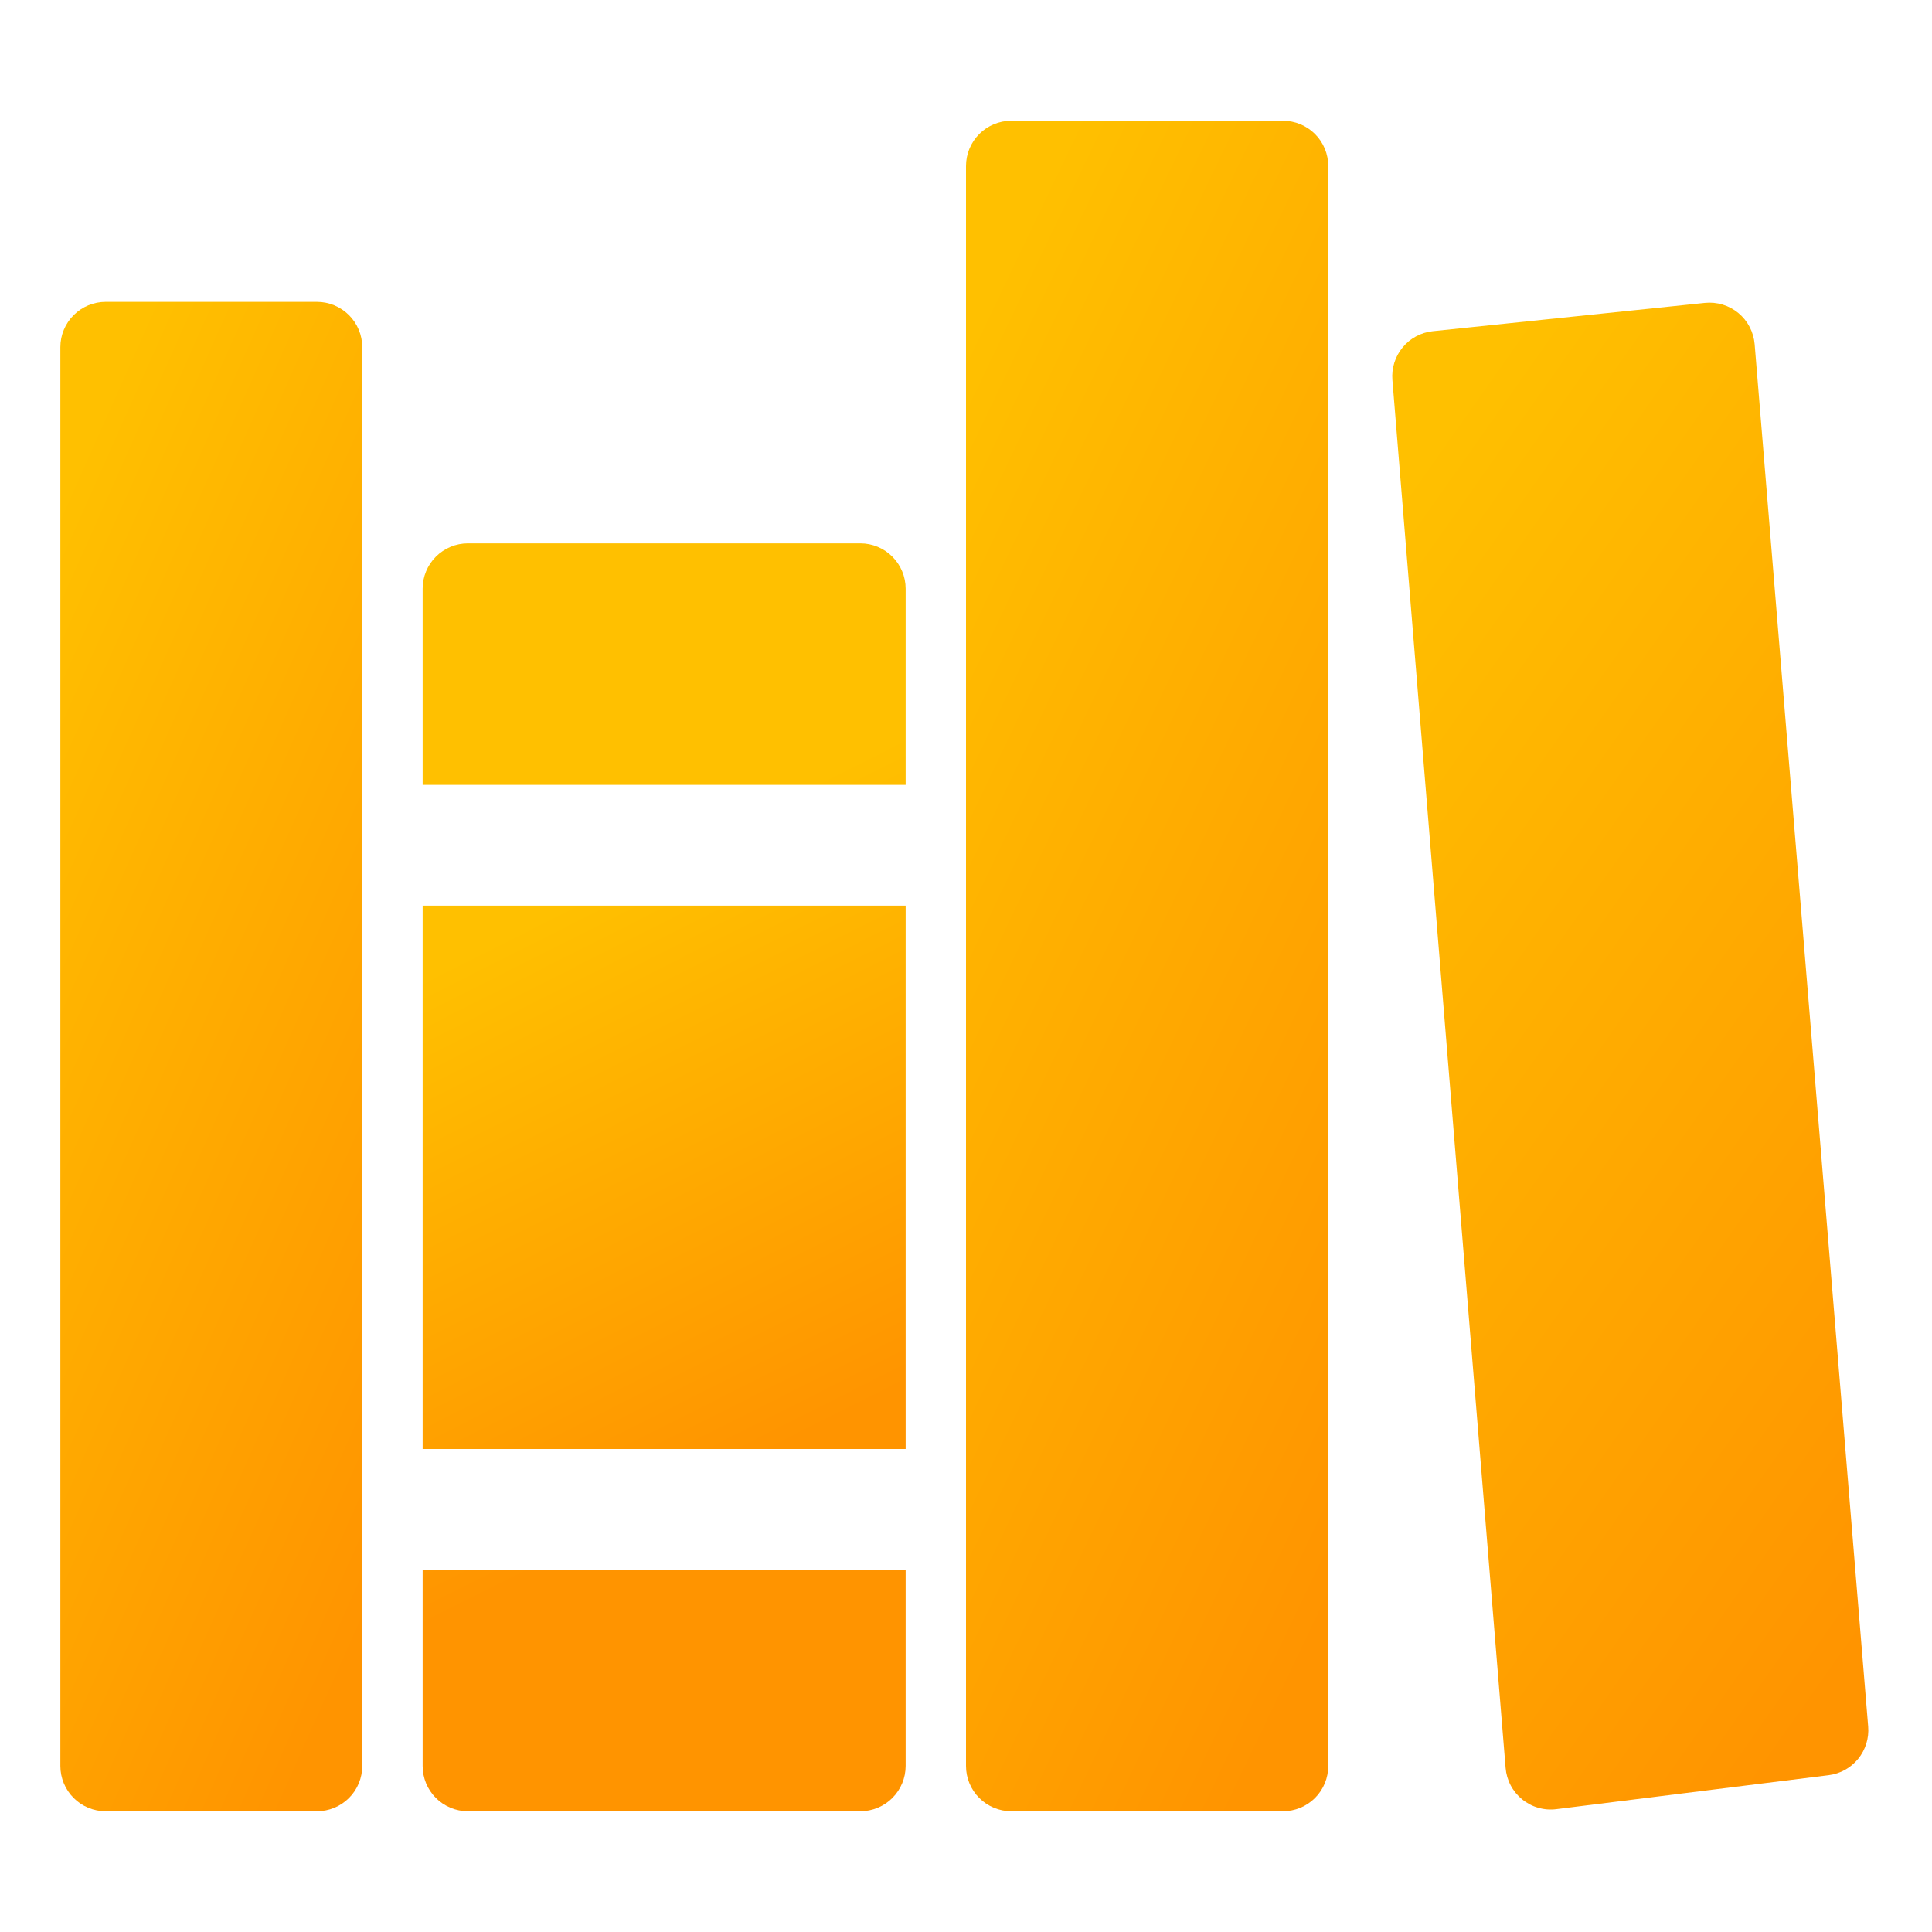
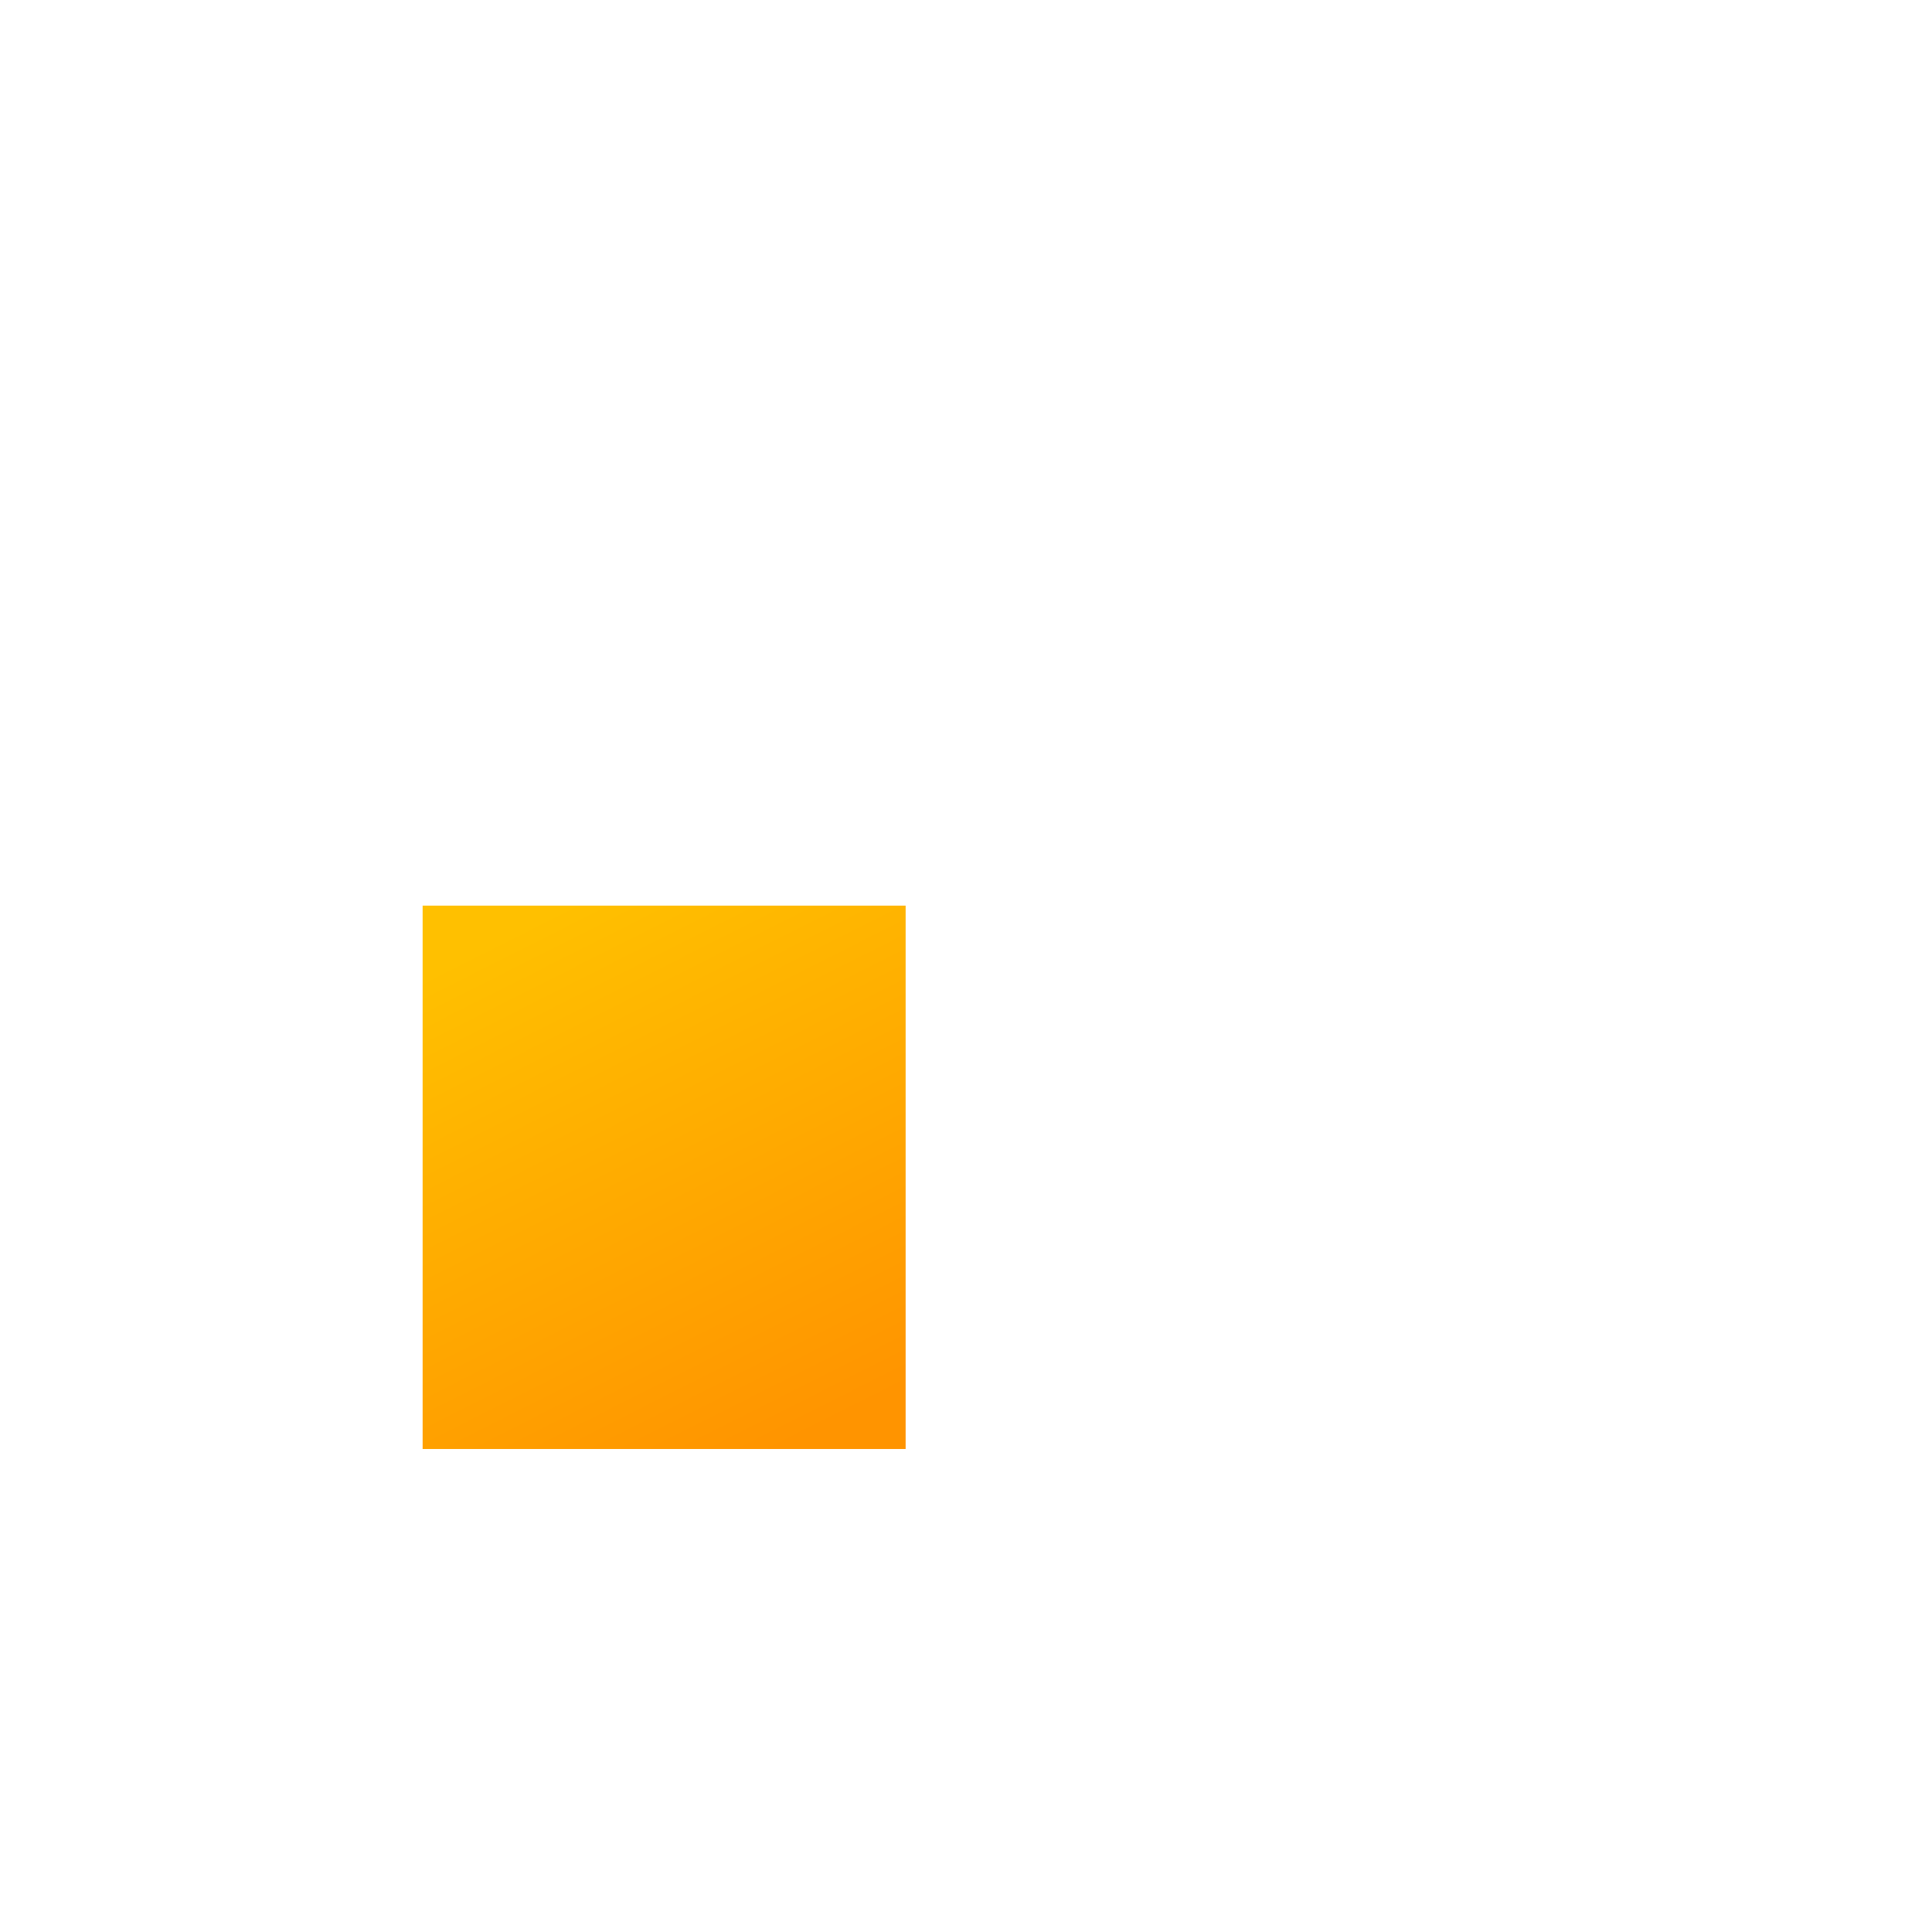
<svg xmlns="http://www.w3.org/2000/svg" width="50" height="50" viewBox="0 0 50 50" fill="none">
-   <path d="M8.203 46.875H2.734C2.424 46.875 2.126 46.752 1.906 46.532C1.686 46.312 1.562 46.014 1.562 45.703V8.984C1.562 8.674 1.686 8.376 1.906 8.156C2.126 7.936 2.424 7.812 2.734 7.812H8.203C8.514 7.812 8.812 7.936 9.032 8.156C9.252 8.376 9.375 8.674 9.375 8.984V45.703C9.375 46.014 9.252 46.312 9.032 46.532C8.812 46.752 8.514 46.875 8.203 46.875Z" fill="url(#paint0_linear_685_8750)" />
-   <path d="M23.438 20.312V15.234C23.438 14.924 23.314 14.626 23.094 14.406C22.875 14.186 22.576 14.062 22.266 14.062H12.109C11.799 14.062 11.501 14.186 11.281 14.406C11.061 14.626 10.938 14.924 10.938 15.234V20.312H23.438Z" fill="url(#paint1_linear_685_8750)" />
-   <path d="M10.938 40.625V45.703C10.938 46.014 11.061 46.312 11.281 46.532C11.501 46.752 11.799 46.875 12.109 46.875H22.266C22.576 46.875 22.875 46.752 23.094 46.532C23.314 46.312 23.438 46.014 23.438 45.703V40.625H10.938Z" fill="url(#paint2_linear_685_8750)" />
  <path d="M10.938 23.438H23.438V37.5H10.938V23.438Z" fill="url(#paint3_linear_685_8750)" />
-   <path d="M33.203 46.875H26.172C25.861 46.875 25.563 46.752 25.343 46.532C25.123 46.312 25 46.014 25 45.703V4.297C25 3.986 25.123 3.688 25.343 3.468C25.563 3.248 25.861 3.125 26.172 3.125H33.203C33.514 3.125 33.812 3.248 34.032 3.468C34.252 3.688 34.375 3.986 34.375 4.297V45.703C34.375 46.014 34.252 46.312 34.032 46.532C33.812 46.752 33.514 46.875 33.203 46.875Z" fill="url(#paint4_linear_685_8750)" />
-   <path d="M36.035 9.834L38.965 45.755C38.978 45.912 39.023 46.066 39.096 46.205C39.17 46.345 39.272 46.469 39.394 46.568C39.517 46.668 39.658 46.742 39.81 46.785C39.962 46.829 40.122 46.841 40.278 46.821L47.325 45.942C47.625 45.905 47.899 45.753 48.09 45.518C48.28 45.283 48.373 44.984 48.348 44.683L45.41 8.907C45.397 8.752 45.353 8.601 45.281 8.462C45.209 8.324 45.11 8.202 44.99 8.102C44.87 8.003 44.731 7.928 44.582 7.883C44.433 7.838 44.276 7.823 44.121 7.839L37.077 8.572C36.773 8.605 36.494 8.755 36.3 8.991C36.105 9.227 36.01 9.529 36.035 9.834Z" fill="url(#paint5_linear_685_8750)" />
  <defs>
    <linearGradient id="paint0_linear_685_8750" x1="3.852" y1="7.812" x2="21.311" y2="15.607" gradientUnits="userSpaceOnUse">
      <stop stop-color="#FFC000" />
      <stop offset="1" stop-color="#FF9400" />
    </linearGradient>
    <linearGradient id="paint1_linear_685_8750" x1="14.6" y1="23.438" x2="21.386" y2="36.902" gradientUnits="userSpaceOnUse">
      <stop stop-color="#FFC000" />
      <stop offset="1" stop-color="#FF9400" />
    </linearGradient>
    <linearGradient id="paint2_linear_685_8750" x1="14.6" y1="23.438" x2="21.386" y2="36.902" gradientUnits="userSpaceOnUse">
      <stop stop-color="#FFC000" />
      <stop offset="1" stop-color="#FF9400" />
    </linearGradient>
    <linearGradient id="paint3_linear_685_8750" x1="14.6" y1="23.438" x2="21.386" y2="36.902" gradientUnits="userSpaceOnUse">
      <stop stop-color="#FFC000" />
      <stop offset="1" stop-color="#FF9400" />
    </linearGradient>
    <linearGradient id="paint4_linear_685_8750" x1="27.747" y1="3.125" x2="48.195" y2="12.906" gradientUnits="userSpaceOnUse">
      <stop stop-color="#FFC000" />
      <stop offset="1" stop-color="#FF9400" />
    </linearGradient>
    <linearGradient id="paint5_linear_685_8750" x1="39.641" y1="7.833" x2="61.695" y2="23.385" gradientUnits="userSpaceOnUse">
      <stop stop-color="#FFC000" />
      <stop offset="1" stop-color="#FF9400" />
    </linearGradient>
  </defs>
</svg>